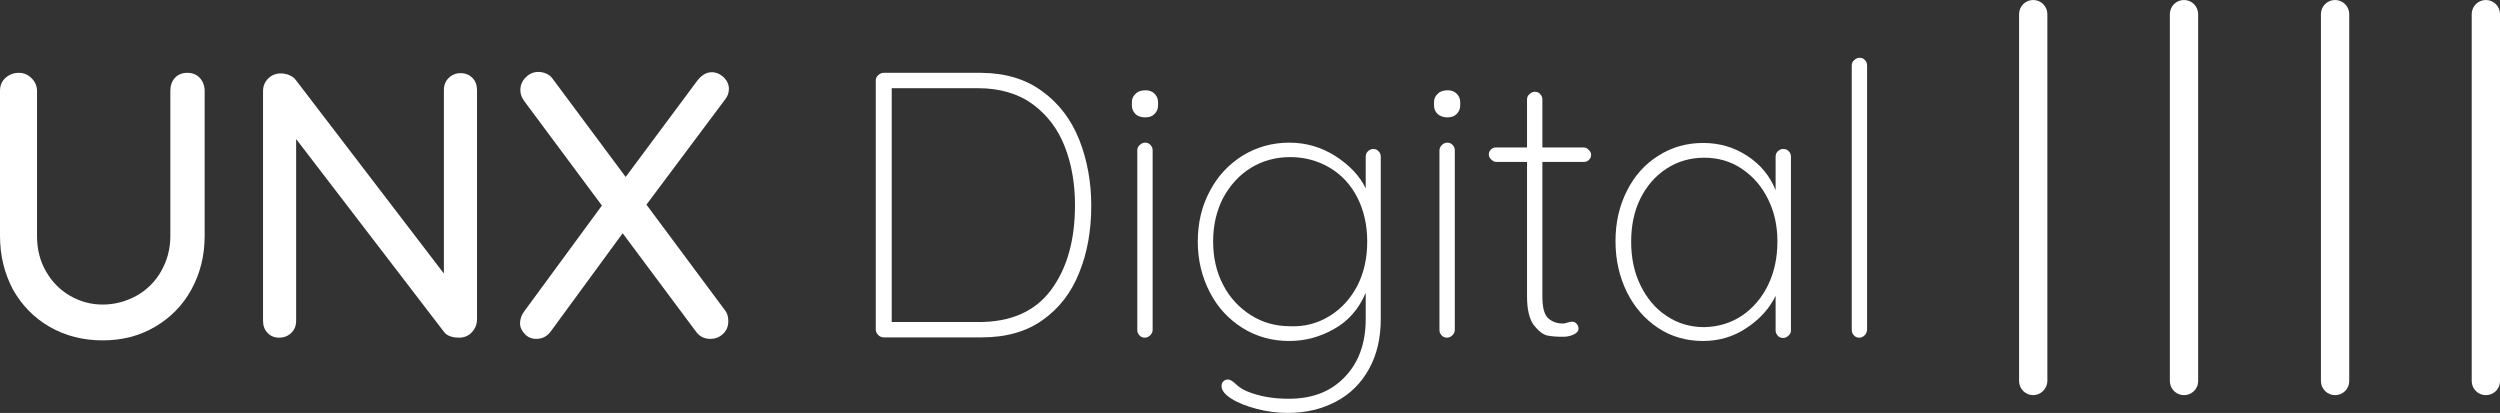
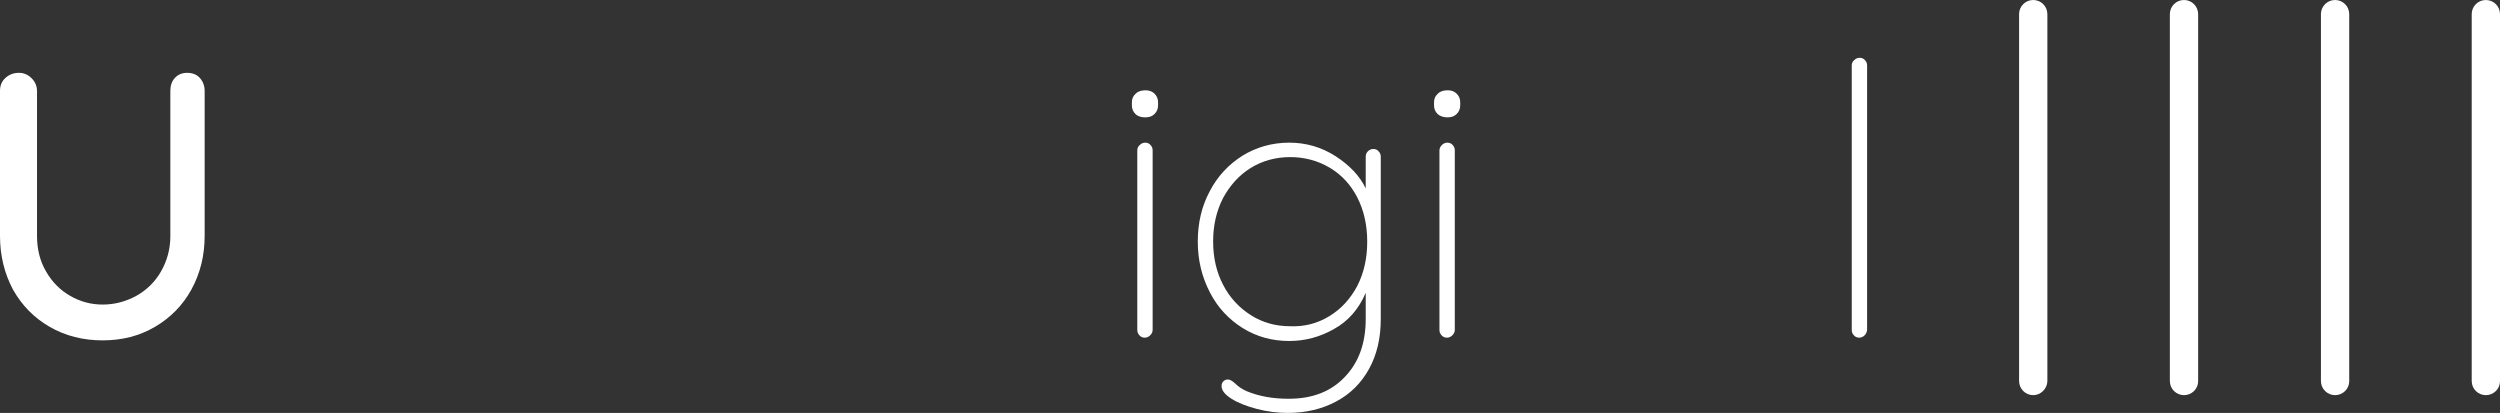
<svg xmlns="http://www.w3.org/2000/svg" version="1.1" id="Capa_1" x="0px" y="0px" viewBox="0 0 830.7 137.2" style="enable-background:new 0 0 830.7 137.2;" xml:space="preserve">
  <rect x="0" y="0" width="830.7" height="137.2" fill="#333333" stroke="none" />
  <style type="text/css">
	.st0{fill:#FFFFFF;}
</style>
  <path class="st0" d="M66.4,25.9c1,1.1,1.6,2.6,1.6,4.3v48.2c0,6.6-1.5,12.5-4.4,17.8c-2.9,5.3-7,9.4-12.1,12.4  c-5.1,3-10.9,4.5-17.4,4.5c-6.5,0-12.4-1.5-17.6-4.5c-5.2-3-9.2-7.1-12.2-12.4C1.5,90.9,0,85,0,78.4V30.2c0-1.8,0.6-3.2,1.8-4.3  c1.2-1.1,2.7-1.7,4.5-1.7c1.6,0,3,0.6,4.2,1.8c1.2,1.2,1.8,2.6,1.8,4.3v48.2c0,4.3,1,8.3,3,11.7c2,3.5,4.7,6.2,8,8.1  c3.3,1.9,6.9,2.9,10.8,2.9c4,0,7.7-1,11.2-2.9c3.4-1.9,6.2-4.6,8.2-8.1c2-3.5,3.1-7.4,3.1-11.7V30.2c0-1.8,0.5-3.2,1.5-4.3  c1-1.1,2.4-1.7,4.1-1.7C64,24.2,65.4,24.8,66.4,25.9z" />
-   <path class="st0" d="M157,25.9c1,1,1.5,2.4,1.5,4V106c0,1.8-0.6,3.2-1.7,4.4c-1.1,1.2-2.6,1.8-4.3,1.8c-0.9,0-1.8-0.1-2.7-0.4  c-0.9-0.3-1.6-0.7-2.1-1.3L98.4,46.2v60.4c0,1.6-0.5,2.9-1.6,4c-1,1-2.4,1.6-4,1.6c-1.6,0-2.9-0.5-3.9-1.6c-1-1-1.5-2.4-1.5-4V30.4  c0-1.8,0.6-3.2,1.7-4.3c1.1-1.1,2.5-1.7,4.2-1.7c1,0,2,0.2,2.9,0.6c0.9,0.4,1.6,0.9,2.1,1.6l49.2,64.3V29.9c0-1.6,0.5-2.9,1.6-4  c1-1,2.4-1.6,3.9-1.6C154.7,24.3,156,24.9,157,25.9z" />
-   <path class="st0" d="M240.9,103.1c0.8,1,1.1,2.2,1.1,3.6c0,1.8-0.6,3.2-1.8,4.3c-1.2,1.1-2.6,1.6-4.1,1.6c-2.1,0-3.7-0.8-4.9-2.5  l-24.3-32.6L183.1,110c-1.3,1.8-2.9,2.6-4.9,2.6c-1.5,0-2.8-0.5-3.8-1.6c-1-1-1.6-2.2-1.6-3.6c0-1.4,0.5-2.8,1.5-4.1l25.7-35  l-25.8-34.7c-0.8-1.1-1.3-2.3-1.3-3.6c0-1.7,0.6-3.1,1.8-4.3c1.2-1.2,2.6-1.8,4.2-1.8c0.9,0,1.8,0.2,2.7,0.6c0.9,0.4,1.6,1,2.2,1.9  l24.1,32.4l23.8-32c1.4-1.8,3-2.8,4.8-2.8c1.5,0,2.8,0.6,4,1.7c1.1,1.1,1.7,2.4,1.7,3.8c0,1.3-0.4,2.5-1.3,3.6l-26.1,34.9  L240.9,103.1z" />
-   <path class="st0" d="M346.4,30.4c5.5,4,9.5,9.3,12.2,16c2.6,6.6,4,13.9,4,21.9c0,8.3-1.3,15.7-4,22.3c-2.6,6.6-6.7,11.9-12.1,15.7  c-5.4,3.9-12.2,5.8-20.3,5.8h-32.6c-0.7,0-1.3-0.3-1.8-0.8c-0.5-0.5-0.8-1.1-0.8-1.8V26.8c0-0.7,0.2-1.3,0.8-1.8  c0.5-0.5,1.1-0.8,1.8-0.8h32.6C334.2,24.3,340.9,26.3,346.4,30.4z M349.2,96.4c5.3-7.1,8-16.5,8-28.2c0-7.1-1.1-13.6-3.4-19.5  s-5.9-10.6-10.7-14.1c-4.8-3.5-10.9-5.3-18.2-5.3h-28.6v77.7h28.6C335.8,107.1,343.9,103.5,349.2,96.4z" />
  <path class="st0" d="M377.3,37.9c-0.8-0.8-1.2-1.7-1.2-2.9v-1c0-1.2,0.4-2.1,1.3-2.9c0.8-0.8,1.9-1.1,3.3-1.1c1.2,0,2.2,0.4,2.9,1.1  c0.8,0.8,1.2,1.7,1.2,2.9v1c0,1.2-0.4,2.1-1.2,2.9c-0.8,0.8-1.8,1.1-3.1,1.1C379.1,39,378,38.6,377.3,37.9z M382.2,111.4  c-0.5,0.5-1.1,0.8-1.8,0.8c-0.8,0-1.4-0.3-1.8-0.8c-0.5-0.5-0.7-1.1-0.7-1.8V50c0-0.7,0.2-1.3,0.8-1.8c0.5-0.5,1.1-0.8,1.8-0.8  c0.8,0,1.4,0.3,1.8,0.8c0.5,0.5,0.7,1.1,0.7,1.8v59.6C383,110.3,382.7,110.9,382.2,111.4z" />
  <path class="st0" d="M458.1,50.3c0.5,0.5,0.7,1.1,0.7,1.8V106c0,6.4-1.3,11.9-3.9,16.6c-2.6,4.7-6.2,8.3-10.9,10.8  c-4.7,2.5-10,3.8-16.1,3.8c-3.3,0-6.7-0.4-10.2-1.3c-3.4-0.9-6.3-2-8.5-3.4c-2.2-1.4-3.3-2.8-3.3-4.2c0-0.7,0.2-1.2,0.6-1.6  c0.4-0.4,0.9-0.6,1.6-0.6c0.5,0,1.3,0.4,2.3,1.3c1.2,1.2,2.5,2,3.9,2.6c4.1,1.7,8.7,2.5,13.9,2.5c7.9,0,14.1-2.4,18.7-7.3  c4.6-4.8,6.9-11.2,6.9-19.2v-8.7c-2.3,5.4-5.8,9.4-10.5,12c-4.7,2.7-9.7,4-14.9,4c-5.7,0-10.8-1.4-15.5-4.3  c-4.6-2.9-8.3-6.8-10.9-11.9c-2.6-5-4-10.6-4-16.8c0-6.2,1.3-11.8,4-16.8c2.6-5,6.3-8.9,10.9-11.8c4.6-2.8,9.8-4.3,15.5-4.3  c5.6,0,10.7,1.5,15.4,4.5c4.6,3,8,6.5,10,10.7V52.1c0-0.7,0.2-1.3,0.7-1.8c0.5-0.5,1.1-0.8,1.8-0.8  C457.1,49.5,457.7,49.8,458.1,50.3z M441.8,105c3.9-2.4,6.9-5.7,9.2-10c2.2-4.3,3.3-9.2,3.3-14.7c0-5.5-1.1-10.4-3.3-14.7  c-2.2-4.3-5.3-7.6-9.2-9.9c-3.9-2.3-8.3-3.5-13.1-3.5c-4.8,0-9.2,1.2-13.1,3.6c-3.9,2.4-6.9,5.8-9.2,10c-2.2,4.3-3.3,9.1-3.3,14.4  c0,5.4,1.1,10.2,3.3,14.4c2.2,4.3,5.3,7.6,9.2,10.1c3.9,2.5,8.3,3.7,13.1,3.7C433.6,108.6,437.9,107.4,441.8,105z" />
  <path class="st0" d="M477.7,37.9c-0.8-0.8-1.2-1.7-1.2-2.9v-1c0-1.2,0.4-2.1,1.3-2.9c0.8-0.8,1.9-1.1,3.3-1.1c1.2,0,2.2,0.4,2.9,1.1  c0.8,0.8,1.2,1.7,1.2,2.9v1c0,1.2-0.4,2.1-1.2,2.9c-0.8,0.8-1.8,1.1-3.1,1.1C479.6,39,478.5,38.6,477.7,37.9z M482.6,111.4  c-0.5,0.5-1.1,0.8-1.8,0.8c-0.8,0-1.4-0.3-1.8-0.8c-0.5-0.5-0.7-1.1-0.7-1.8V50c0-0.7,0.3-1.3,0.8-1.8c0.5-0.5,1.1-0.8,1.8-0.8  c0.8,0,1.4,0.3,1.8,0.8c0.5,0.5,0.7,1.1,0.7,1.8v59.6C483.4,110.3,483.1,110.9,482.6,111.4z" />
-   <path class="st0" d="M527.9,49.8c0.5,0.5,0.8,1,0.8,1.6c0,0.7-0.2,1.2-0.7,1.7c-0.5,0.5-1,0.7-1.7,0.7h-13.8v44.6  c0,3.7,0.6,6.1,1.9,7.3c1.3,1.2,2.9,1.8,5,1.8c0.3,0,0.8-0.1,1.4-0.3c0.6-0.2,1.1-0.3,1.6-0.3c0.6,0,1.1,0.2,1.5,0.7  c0.4,0.5,0.6,1,0.6,1.6c0,0.8-0.5,1.4-1.5,1.9c-1,0.5-2.2,0.8-3.5,0.8c-2.1,0-3.8-0.1-5.3-0.4c-1.4-0.3-2.9-1.4-4.5-3.4  c-1.5-2-2.3-5.2-2.3-9.6V53.8h-10.3c-0.6,0-1.1-0.3-1.6-0.8c-0.5-0.5-0.8-1-0.8-1.6c0-0.7,0.2-1.2,0.7-1.7c0.5-0.5,1-0.7,1.7-0.7  h10.3V33.1c0-0.7,0.2-1.3,0.8-1.8c0.5-0.5,1.1-0.8,1.8-0.8c0.8,0,1.4,0.3,1.8,0.8c0.5,0.5,0.7,1.1,0.7,1.8V49h13.8  C526.9,49,527.4,49.3,527.9,49.8z" />
-   <path class="st0" d="M594.4,50.3c0.5,0.5,0.7,1.1,0.7,1.8v57.6c0,0.7-0.2,1.3-0.8,1.8c-0.5,0.5-1.1,0.8-1.8,0.8  c-0.8,0-1.4-0.3-1.8-0.8c-0.5-0.5-0.7-1.1-0.7-1.8V98.3c-2.1,4.3-5.3,7.8-9.7,10.7c-4.3,2.9-9.2,4.3-14.4,4.3  c-5.5,0-10.5-1.4-14.9-4.3c-4.4-2.9-7.9-6.9-10.4-11.9c-2.5-5.1-3.8-10.7-3.8-17c0-6.2,1.3-11.8,3.8-16.7c2.5-5,6-8.9,10.5-11.7  c4.4-2.8,9.4-4.2,14.8-4.2c5.4,0,10.3,1.4,14.7,4.3c4.3,2.8,7.5,6.6,9.4,11.4V52.1c0-0.7,0.2-1.3,0.7-1.8c0.5-0.5,1.1-0.8,1.8-0.8  C593.4,49.5,594,49.8,594.4,50.3z M578.8,104.9c3.7-2.5,6.6-5.9,8.7-10.2c2.1-4.3,3.1-9.2,3.1-14.5c0-5.1-1-9.8-3.1-14  c-2.1-4.3-5-7.6-8.7-10.1c-3.7-2.5-7.9-3.7-12.5-3.7s-8.8,1.2-12.5,3.6c-3.7,2.4-6.6,5.7-8.7,9.9c-2.1,4.2-3.1,9-3.1,14.4  c0,5.4,1,10.2,3.1,14.5c2.1,4.3,5,7.8,8.7,10.2c3.7,2.5,7.9,3.7,12.5,3.7C570.9,108.6,575,107.4,578.8,104.9z" />
  <path class="st0" d="M619.6,111.4c-0.5,0.5-1.1,0.8-1.8,0.8c-0.8,0-1.4-0.3-1.8-0.8c-0.5-0.5-0.7-1.1-0.7-1.8V21.8  c0-0.7,0.2-1.3,0.8-1.8c0.5-0.5,1.1-0.8,1.8-0.8c0.8,0,1.4,0.3,1.8,0.8c0.5,0.5,0.7,1.1,0.7,1.8v87.8  C620.3,110.3,620.1,110.9,619.6,111.4z" />
  <path class="st0" d="M675.6,131.3L675.6,131.3c-2.6,0-4.7-2.1-4.7-4.7V4.7c0-2.6,2.1-4.7,4.7-4.7l0,0c2.6,0,4.7,2.1,4.7,4.7v122  C680.2,129.2,678.1,131.3,675.6,131.3z" />
  <path class="st0" d="M725.7,131.3L725.7,131.3c-2.6,0-4.7-2.1-4.7-4.7V4.7c0-2.6,2.1-4.7,4.7-4.7l0,0c2.6,0,4.7,2.1,4.7,4.7v122  C730.4,129.2,728.3,131.3,725.7,131.3z" />
  <path class="st0" d="M775.9,131.3L775.9,131.3c-2.6,0-4.7-2.1-4.7-4.7V4.7c0-2.6,2.1-4.7,4.7-4.7h0c2.6,0,4.7,2.1,4.7,4.7v122  C780.6,129.2,778.5,131.3,775.9,131.3z" />
  <path class="st0" d="M826,131.3L826,131.3c-2.6,0-4.7-2.1-4.7-4.7V4.7c0-2.6,2.1-4.7,4.7-4.7l0,0c2.6,0,4.7,2.1,4.7,4.7v122  C830.7,129.2,828.6,131.3,826,131.3z" />
</svg>